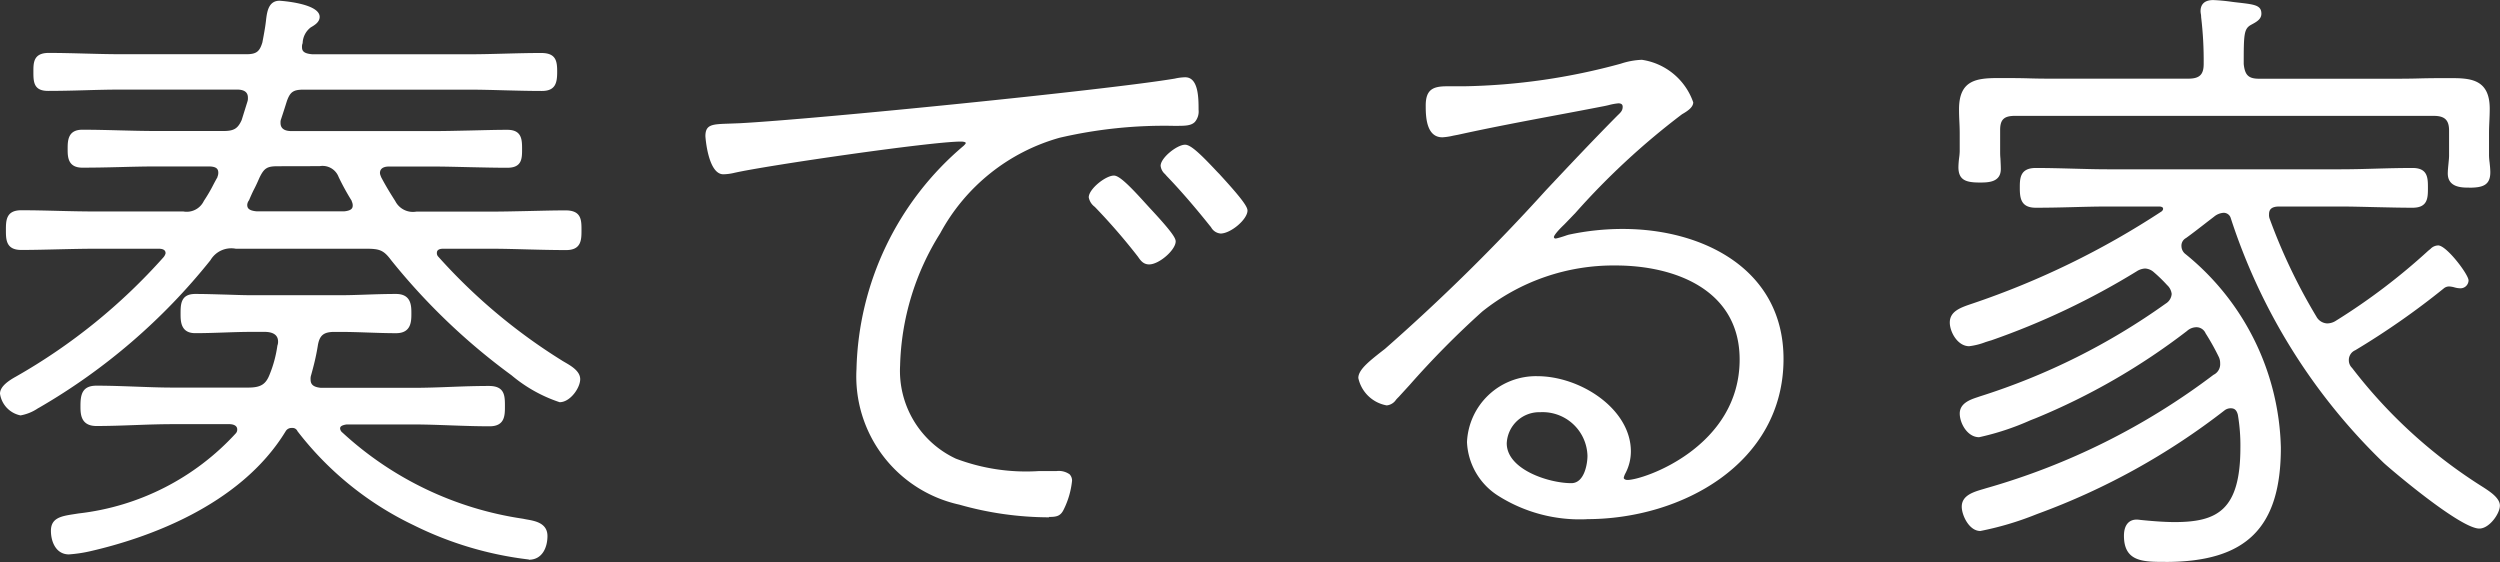
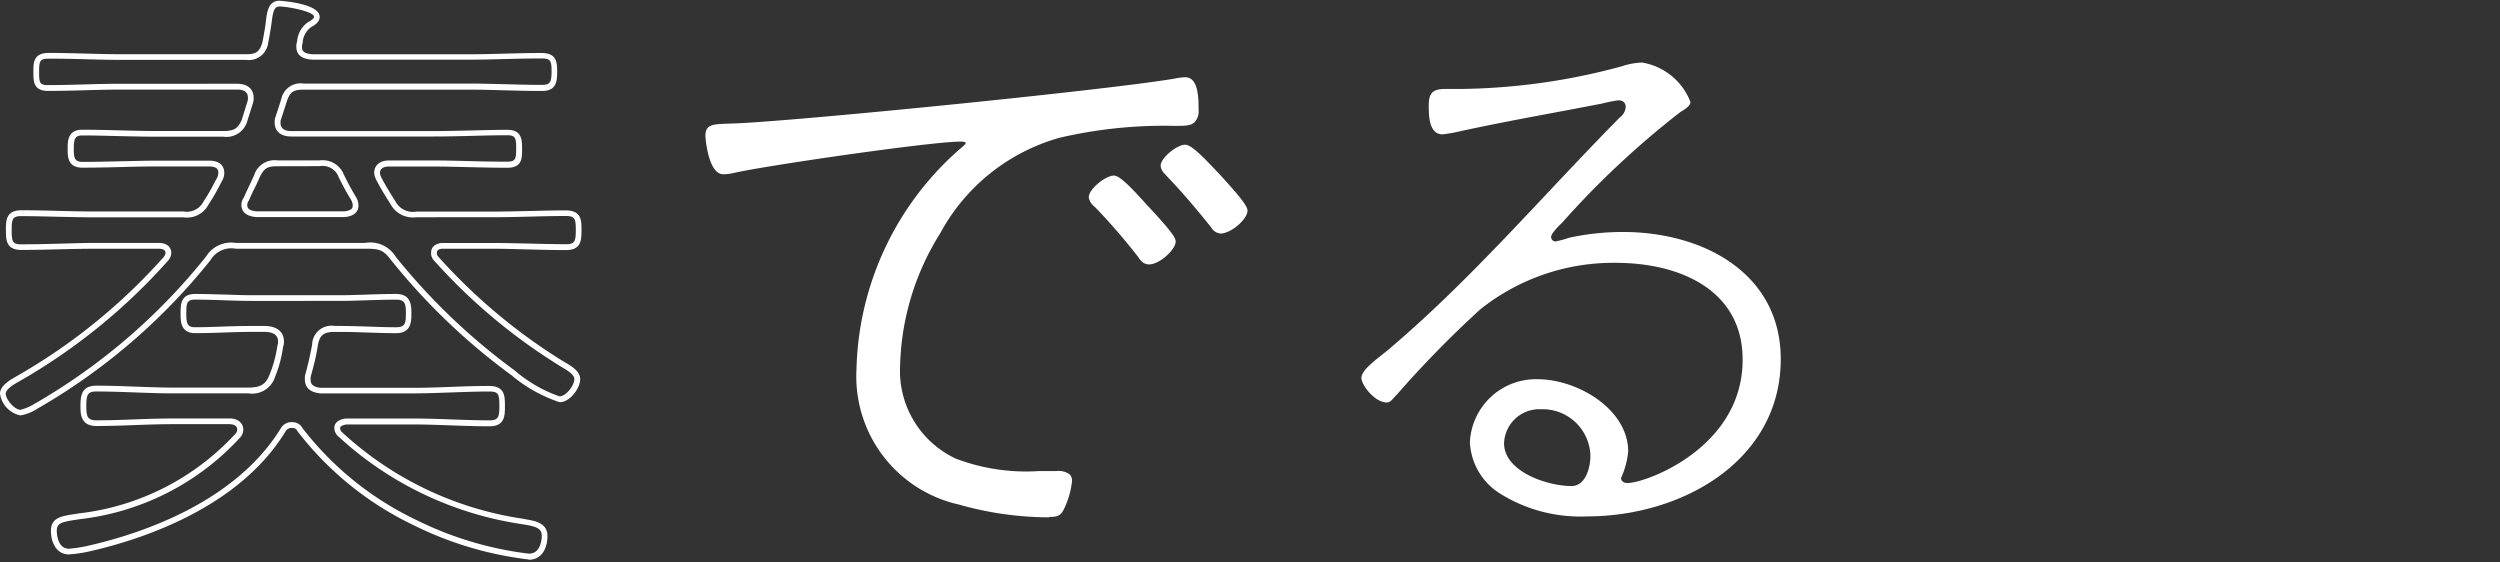
<svg xmlns="http://www.w3.org/2000/svg" width="77.417" height="17.404" viewBox="0 0 77.417 17.404">
  <rect x="0" y="0" width="77.417" height="17.404" fill="#333333" stroke="none" />
-   <path d="M9.4,2.673a.525.525,0,0,0-.609.409c-.06.195-.121.389-.181.564a.347.347,0,0,0-.022.137c0,.253.183.351.426.351h4.4c.75,0,1.519-.039,2.29-.039.364,0,.364.214.364.507,0,.272,0,.486-.364.486-.771,0-1.54-.038-2.29-.038H12.035c-.183,0-.365.077-.365.291a.441.441,0,0,0,.041.157c.141.273.283.507.445.76a.7.7,0,0,0,.73.37h2.289c.791,0,1.559-.039,2.33-.039.384,0,.4.175.4.526,0,.332-.021.526-.385.526-.791,0-1.559-.039-2.35-.039H13.716c-.142,0-.284.059-.284.214a.231.231,0,0,0,.061.175,17.707,17.707,0,0,0,3.848,3.235c.183.116.527.273.527.506s-.283.623-.547.623a4.872,4.872,0,0,1-1.439-.818,19.632,19.632,0,0,1-3.707-3.546.843.843,0,0,0-.871-.389H7.3a.829.829,0,0,0-.851.389,18.7,18.7,0,0,1-5.268,4.54,1.649,1.649,0,0,1-.547.234c-.244,0-.547-.371-.547-.585,0-.195.3-.37.446-.448a18.231,18.231,0,0,0,4.6-3.721.34.34,0,0,0,.08-.175c0-.175-.141-.234-.3-.234H3c-.791,0-1.56.039-2.351.039-.364,0-.384-.195-.384-.526s.02-.526.384-.526c.791,0,1.56.039,2.351.039H5.674a.674.674,0,0,0,.709-.37c.162-.234.284-.487.425-.742a.437.437,0,0,0,.04-.175c0-.234-.182-.291-.384-.291h-1.6c-.77,0-1.54.038-2.31.038-.345,0-.364-.214-.364-.486,0-.293.02-.507.364-.507.77,0,1.54.039,2.31.039H6.909a.582.582,0,0,0,.648-.39L7.74,3.16a.363.363,0,0,0,.021-.137c0-.272-.2-.35-.425-.35H3.749c-.749,0-1.519.039-2.27.039-.364,0-.364-.195-.364-.507s.02-.487.385-.487c.749,0,1.5.038,2.249.038h3.87a.5.5,0,0,0,.586-.428c.061-.311.1-.545.122-.739C8.368.276,8.428.1,8.652.1c.121,0,1.155.117,1.155.41,0,.117-.142.195-.244.253a.733.733,0,0,0-.284.546.31.31,0,0,0-.021.136c0,.234.183.293.406.311h4.841c.749,0,1.5-.038,2.25-.038.364,0,.4.156.4.487s-.04.507-.385.507c-.749,0-1.52-.039-2.27-.039Zm1.317,10.366c-.122.02-.284.059-.284.214a.266.266,0,0,0,.1.195,10.721,10.721,0,0,0,5.632,2.689c.3.059.689.078.689.448,0,.293-.123.643-.487.643a10.8,10.8,0,0,1-3.524-1.052A9.951,9.951,0,0,1,9.28,13.292a.246.246,0,0,0-.243-.136.293.293,0,0,0-.264.136c-1.235,2.026-3.707,3.157-6,3.682a4.035,4.035,0,0,1-.649.1c-.384,0-.465-.428-.465-.643,0-.371.325-.371.789-.449a7.92,7.92,0,0,0,4.924-2.513.265.265,0,0,0,.06-.175c0-.175-.162-.253-.324-.253H5.329c-.77,0-1.56.059-2.35.059-.364,0-.4-.214-.4-.526,0-.351.04-.546.4-.546.789,0,1.58.059,2.35.059h2.35c.406,0,.608-.1.749-.468a3.861,3.861,0,0,0,.244-.916.363.363,0,0,0,.021-.137c0-.293-.243-.389-.507-.389H7.8c-.587,0-1.176.039-1.763.039-.345,0-.364-.234-.364-.507,0-.293,0-.526.364-.526.587,0,1.176.039,1.763.039h2.714c.587,0,1.176-.039,1.742-.039.365,0,.386.234.386.507,0,.293-.021.526-.386.526-.567,0-1.155-.039-1.742-.039h-.162a.517.517,0,0,0-.608.507c-.06.332-.122.6-.2.9a.407.407,0,0,0-.021.156c0,.253.183.332.406.351h2.856c.791,0,1.581-.059,2.351-.059.385,0,.406.175.406.546,0,.312-.021.526-.385.526-.791,0-1.581-.059-2.372-.059Zm-3.161-6.7c0,.214.183.273.365.293h2.735c.182-.02.345-.078.345-.273a.466.466,0,0,0-.04-.175,8.35,8.35,0,0,1-.406-.741.621.621,0,0,0-.669-.389H8.59a.577.577,0,0,0-.648.409c-.1.234-.222.468-.323.7a.3.3,0,0,0-.062.175" transform="translate(0.007 0.009)" fill="#fff" />
  <path d="M16.377,17.324a10.863,10.863,0,0,1-3.565-1.061,9.935,9.935,0,0,1-3.6-2.912.165.165,0,0,0-.171-.1.207.207,0,0,0-.194.1c-1.432,2.352-4.4,3.337-6.046,3.715a4.241,4.241,0,0,1-.668.1c-.384,0-.556-.368-.556-.733,0-.4.327-.452.7-.511l.16-.025a7.792,7.792,0,0,0,4.869-2.484.171.171,0,0,0,.04-.117c0-.159-.21-.163-.234-.163H5.336c-.382,0-.775.014-1.156.028s-.795.029-1.194.029c-.494,0-.494-.385-.494-.615,0-.335.037-.634.494-.634.4,0,.8.015,1.194.029S4.954,12,5.336,12H7.685c.391,0,.547-.1.667-.411A3.718,3.718,0,0,0,8.59,10.7a.328.328,0,0,0,.021-.125c0-.248-.227-.3-.418-.3H7.807c-.291,0-.584.01-.876.02s-.59.02-.886.02c-.453,0-.453-.374-.453-.6,0-.287,0-.614.453-.614.3,0,.59.01.886.018s.585.021.876.021h2.716c.294,0,.593-.011.882-.021s.576-.018.859-.018c.475,0,.475.373.475.6,0,.245,0,.615-.475.615-.283,0-.569-.01-.859-.02s-.588-.02-.882-.02H10.36c-.339,0-.467.105-.519.431s-.125.615-.206.906a.335.335,0,0,0-.017.132c0,.123.04.238.324.263h2.848c.4,0,.8-.015,1.187-.03s.779-.028,1.164-.028c.495,0,.495.308.495.634,0,.274,0,.615-.474.615-.4,0-.8-.014-1.19-.028s-.788-.029-1.182-.029H10.732c-.177.028-.2.077-.2.125a.184.184,0,0,0,.075.129,10.5,10.5,0,0,0,5.586,2.665l.1.02c.278.048.66.113.66.517,0,.338-.151.733-.576.733M9.043,13.073a.334.334,0,0,1,.32.178A9.759,9.759,0,0,0,12.892,16.1a10.724,10.724,0,0,0,3.485,1.043c.378,0,.4-.462.4-.555,0-.235-.194-.286-.511-.341l-.107-.018a10.686,10.686,0,0,1-5.678-2.713.358.358,0,0,1-.128-.258c0-.247.27-.289.359-.3h2.08c.4,0,.8.014,1.189.028s.789.029,1.183.029c.271,0,.3-.113.3-.437,0-.382-.026-.456-.316-.456-.382,0-.775.015-1.157.028s-.794.03-1.194.03H9.935C9.6,12.152,9.44,12,9.44,11.739a.5.5,0,0,1,.025-.183c.077-.282.14-.557.2-.885a.6.6,0,0,1,.7-.579h.163c.3,0,.6.01.888.02s.572.02.853.02.3-.126.3-.437c0-.29-.029-.418-.3-.418s-.564.01-.853.018-.592.021-.888.021H7.807c-.294,0-.588-.01-.882-.02s-.587-.02-.881-.02c-.261,0-.275.112-.275.436s.041.419.275.419c.294,0,.587-.01.881-.021s.588-.018.882-.018h.386c.373,0,.6.178.6.478a.437.437,0,0,1-.027.167,3.748,3.748,0,0,1-.243.917.746.746,0,0,1-.834.525H5.336c-.385,0-.781-.015-1.162-.029s-.792-.029-1.187-.029c-.274,0-.315.1-.315.456,0,.328.046.437.315.437.4,0,.8-.014,1.187-.029s.778-.028,1.162-.028H7.12c.243,0,.413.14.413.341a.351.351,0,0,1-.089.24,7.958,7.958,0,0,1-4.972,2.537c-.054.01-.108.017-.159.025-.419.065-.555.105-.555.335,0,.057.011.555.377.555a4.2,4.2,0,0,0,.629-.1c1.614-.371,4.535-1.338,5.94-3.643a.387.387,0,0,1,.339-.178M.637,12.862A.8.8,0,0,1,0,12.188c0-.228.281-.41.492-.527a18.081,18.081,0,0,0,4.574-3.7.3.3,0,0,0,.061-.117c0-.039,0-.144-.215-.144H3.006c-.394,0-.783.009-1.172.018s-.781.02-1.178.02c-.473,0-.473-.327-.473-.615s0-.614.473-.614c.4,0,.787.01,1.178.02s.779.018,1.172.018H5.68a.588.588,0,0,0,.634-.329,4.8,4.8,0,0,0,.3-.514c.039-.074.079-.148.121-.221l0-.014a.3.3,0,0,0,.025-.117c0-.105-.036-.2-.3-.2h-1.6c-.385,0-.77.01-1.154.02s-.771.018-1.156.018c-.455,0-.455-.346-.455-.575,0-.252,0-.6.455-.6.385,0,.77.01,1.156.02s.769.02,1.154.02H6.916c.325,0,.446-.072.567-.337l.179-.574a.3.3,0,0,0,.015-.11c0-.072,0-.262-.335-.262H3.756c-.374,0-.754.01-1.132.021s-.761.02-1.137.02c-.453,0-.453-.29-.453-.6,0-.27,0-.576.473-.576.376,0,.751.01,1.128.02s.748.02,1.122.02H7.625c.31,0,.413-.076.5-.365.065-.337.1-.549.117-.723.03-.227.075-.568.414-.568.012,0,1.243.076,1.243.5,0,.165-.165.261-.276.325a.639.639,0,0,0-.251.488.277.277,0,0,0-.02.123c0,.121.054.2.323.222h4.835c.374,0,.747-.01,1.121-.02s.753-.02,1.129-.02c.458,0,.494.25.494.576s-.036.6-.474.6c-.375,0-.757-.01-1.139-.02s-.757-.021-1.131-.021H9.408c-.322,0-.42.066-.523.351-.06.192-.122.386-.181.562a.26.26,0,0,0-.017.109c0,.065,0,.261.337.261h4.4c.371,0,.747-.01,1.127-.018s.773-.021,1.161-.021c.455,0,.455.316.455.6s0,.575-.455.575c-.388,0-.776-.01-1.161-.018s-.756-.02-1.127-.02H12.041c-.1,0-.275.026-.275.2a.244.244,0,0,0,.023.09l.013.037c.15.286.306.536.437.741a.613.613,0,0,0,.654.328h2.289c.4,0,.787-.01,1.178-.018s.77-.02,1.153-.02c.494,0,.494.3.494.614,0,.288,0,.615-.474.615-.4,0-.787-.01-1.178-.02S15.576,7.7,15.182,7.7H13.724c-.073,0-.195.015-.195.125a.154.154,0,0,0,.034.111,17.6,17.6,0,0,0,3.832,3.222c.03.02.063.038.1.06.2.116.472.276.472.522,0,.269-.309.713-.637.713a4.524,4.524,0,0,1-1.491-.835,19.663,19.663,0,0,1-3.725-3.561c-.241-.324-.368-.357-.8-.357H7.3a.746.746,0,0,0-.781.353,18.915,18.915,0,0,1-5.3,4.565l-.047.026a1.4,1.4,0,0,1-.542.219M3.006,7.52H4.911c.247,0,.394.121.394.322a.408.408,0,0,1-.1.227A18.331,18.331,0,0,1,.577,11.818c-.331.183-.4.3-.4.37,0,.175.27.5.459.5a1.523,1.523,0,0,0,.455-.2l.049-.026A18.768,18.768,0,0,0,6.38,7.943.916.916,0,0,1,7.3,7.52h4.009a.924.924,0,0,1,.943.425,19.387,19.387,0,0,0,3.689,3.527,4.263,4.263,0,0,0,1.385.8c.2,0,.459-.332.459-.535,0-.142-.222-.273-.384-.368-.038-.023-.072-.042-.1-.062a17.739,17.739,0,0,1-3.868-3.25.319.319,0,0,1-.083-.235c0-.185.147-.3.373-.3h1.458c.4,0,.786.009,1.178.018s.779.02,1.172.02c.266,0,.3-.088.3-.437s-.027-.436-.315-.436c-.382,0-.764.01-1.148.02s-.784.018-1.182.018H12.893a.786.786,0,0,1-.8-.407c-.136-.212-.295-.467-.453-.771L11.621,5.5a.438.438,0,0,1-.033-.152c0-.232.178-.381.453-.381H13.42c.372,0,.75.01,1.131.02s.771.018,1.157.018c.263,0,.276-.1.276-.4,0-.318-.013-.419-.276-.419-.386,0-.779.011-1.157.021s-.759.018-1.131.018h-4.4c-.327,0-.515-.16-.515-.439a.448.448,0,0,1,.026-.167c.059-.173.121-.366.181-.561a.611.611,0,0,1,.693-.472h5.106c.375,0,.756.01,1.135.02s.76.021,1.134.021c.259,0,.3-.089.3-.419s-.03-.4-.315-.4c-.375,0-.75.009-1.123.018s-.751.02-1.127.02H9.671c-.14-.011-.494-.039-.494-.4A.392.392,0,0,1,9.2,1.286.793.793,0,0,1,9.517.7l.02-.013c.075-.043.187-.108.187-.17C9.724.352,8.9.2,8.659.2c-.127,0-.19.06-.237.41C8.4.784,8.369,1,8.3,1.352a.6.6,0,0,1-.676.5H3.756c-.376,0-.751-.01-1.127-.02s-.749-.018-1.123-.018c-.268,0-.295.075-.295.4,0,.338.011.419.275.419.375,0,.754-.01,1.133-.021s.76-.02,1.136-.02H7.342c.326,0,.513.161.513.44a.474.474,0,0,1-.024.165l-.183.582a.671.671,0,0,1-.733.452H4.871c-.386,0-.773-.01-1.158-.018s-.768-.021-1.152-.021c-.239,0-.276.095-.276.419,0,.283.026.4.276.4.384,0,.767-.01,1.152-.018s.772-.02,1.158-.02h1.6c.413,0,.474.238.474.381a.449.449,0,0,1-.036.179l-.01.025c-.046.087-.086.16-.124.233a5.483,5.483,0,0,1-.312.53.755.755,0,0,1-.783.408H3.006c-.4,0-.786-.01-1.178-.018s-.778-.02-1.172-.02c-.266,0-.295.088-.295.436s.028.437.295.437c.395,0,.784-.01,1.172-.02S2.61,7.52,3.006,7.52m4.924-.8c-.306-.03-.455-.159-.455-.381a.389.389,0,0,1,.077-.226c.042-.1.1-.223.157-.344s.109-.228.159-.341a.666.666,0,0,1,.73-.463h1.3a.705.705,0,0,1,.748.436,8.086,8.086,0,0,0,.4.735l.021.053a.471.471,0,0,1,.033.169c0,.211-.144.333-.425.362ZM8.6,5.146c-.331,0-.421.058-.567.359-.049.113-.1.228-.161.345s-.111.235-.162.352a.256.256,0,0,0-.054.14c0,.09.035.177.286.2h2.724c.224-.024.257-.1.257-.184a.27.27,0,0,0-.024-.109l-.012-.039a7.707,7.707,0,0,1-.4-.729.531.531,0,0,0-.587-.338Z" transform="translate(0 0.002)" fill="#fff" />
  <path d="M21.14,3.708c2.25-.116,11.427-1.032,13.493-1.383a1.416,1.416,0,0,1,.3-.039c.324,0,.324.6.324.917,0,.427-.2.409-.688.409a14.459,14.459,0,0,0-3.546.37,6.187,6.187,0,0,0-3.747,3,8.181,8.181,0,0,0-1.256,4.151,3.069,3.069,0,0,0,1.782,2.961,6.271,6.271,0,0,0,2.614.39h.506c.162,0,.425-.02.425.214a2.464,2.464,0,0,1-.243.837c-.082.175-.162.195-.385.195a10.1,10.1,0,0,1-2.755-.389,3.983,3.983,0,0,1-3.121-4.111A9.215,9.215,0,0,1,28.13,4.391c.04-.039.1-.1.1-.157,0-.116-.142-.136-.244-.136-.911,0-6.038.741-7.05.974a1.512,1.512,0,0,1-.3.038c-.364,0-.465-1.032-.465-1.091,0-.332.183-.273.972-.312M33.7,6.223a5.511,5.511,0,0,1,.85,1.052c0,.214-.465.624-.73.624-.141,0-.2-.1-.283-.214A19.591,19.591,0,0,0,32.2,6.144c-.061-.059-.162-.156-.162-.234,0-.195.465-.585.689-.585.182,0,.81.722.972.9m2.228-.974a5.61,5.61,0,0,1,.85,1.072c0,.214-.465.623-.749.623-.122,0-.182-.117-.263-.214-.4-.507-.871-1.053-1.338-1.54-.06-.078-.162-.156-.162-.253,0-.195.467-.564.669-.564s.831.72.993.876" transform="translate(1.764 0.2)" fill="#fff" />
  <path d="M30.73,15.827a10.194,10.194,0,0,1-2.781-.393,4.065,4.065,0,0,1-3.183-4.2,9.333,9.333,0,0,1,3.315-6.91c.013-.012.066-.064.069-.086,0-.046-.138-.047-.154-.047-.921,0-6.064.748-7.029.972a1.6,1.6,0,0,1-.324.041c-.48,0-.556-1.169-.556-1.18,0-.364.209-.371.716-.388l.343-.013c2.3-.12,11.427-1.035,13.481-1.383a1.543,1.543,0,0,1,.319-.04c.413,0,.413.655.413,1.006a.5.5,0,0,1-.114.377c-.112.114-.288.121-.549.121H34.58a14.314,14.314,0,0,0-3.522.368,6.062,6.062,0,0,0-3.7,2.96,8.067,8.067,0,0,0-1.242,4.1,3,3,0,0,0,1.727,2.878,6.139,6.139,0,0,0,2.579.384h.542a.58.58,0,0,1,.4.1.279.279,0,0,1,.077.2,2.588,2.588,0,0,1-.254.883c-.1.214-.224.238-.463.238M28,4.017c.3,0,.333.157.333.225a.33.33,0,0,1-.126.219,9.147,9.147,0,0,0-3.257,6.777A3.9,3.9,0,0,0,28,15.262a9.995,9.995,0,0,0,2.73.386c.211,0,.246-.015.3-.144a2.4,2.4,0,0,0,.235-.8.1.1,0,0,0-.025-.077c-.05-.05-.183-.05-.274-.048h-.544a6.4,6.4,0,0,1-2.648-.4,3.182,3.182,0,0,1-1.837-3.045,8.241,8.241,0,0,1,1.268-4.2,6.224,6.224,0,0,1,3.8-3.041,14.516,14.516,0,0,1,3.569-.373h.061c.249,0,.409,0,.477-.069a.352.352,0,0,0,.062-.251c0-.248,0-.828-.235-.828a1.423,1.423,0,0,0-.284.037c-2.062.35-11.207,1.267-13.508,1.387l-.344.013c-.544.018-.544.037-.544.21,0,.19.139,1,.377,1a1.337,1.337,0,0,0,.283-.038c.972-.224,6.143-.975,7.071-.975M33.83,7.995c-.183,0-.268-.122-.349-.24a18.95,18.95,0,0,0-1.336-1.542.472.472,0,0,1-.187-.295c0-.258.523-.674.779-.674.146,0,.4.219.958.837l.145.159c.674.723.81.934.81,1.042,0,.266-.513.713-.819.713m-1.1-2.573a.953.953,0,0,0-.6.5c0,.026.046.083.134.167a19.359,19.359,0,0,1,1.347,1.552c.089.129.127.179.213.179a.939.939,0,0,0,.639-.535,4.253,4.253,0,0,0-.761-.921L33.562,6.2c-.572-.632-.766-.772-.826-.78m3.3,1.618a.371.371,0,0,1-.289-.192c-.013-.017-.028-.036-.043-.053-.451-.564-.912-1.1-1.332-1.535-.02-.024-.037-.042-.052-.06a.393.393,0,0,1-.136-.256c0-.25.51-.654.758-.654.167,0,.448.262.906.746.065.069.116.124.15.156l.043.048c.692.754.833.98.833,1.089,0,.273-.517.712-.837.712m-1.1-2.572c-.162,0-.58.341-.58.475,0,.039.045.088.088.135.02.021.039.042.057.063.418.438.882.973,1.336,1.539l.046.06c.059.075.1.122.148.122.234,0,.659-.375.659-.534a4.321,4.321,0,0,0-.786-.968l-.039-.042c-.034-.033-.088-.089-.152-.158-.162-.171-.651-.688-.776-.692" transform="translate(1.757 0.193)" fill="#fff" />
  <path d="M48.955,3.013c0,.117-.2.234-.3.293a27.038,27.038,0,0,0-3.667,3.43c-.08.077-.345.331-.345.448a.136.136,0,0,0,.142.136,3.7,3.7,0,0,0,.425-.116,7.842,7.842,0,0,1,1.661-.176c2.492,0,4.883,1.286,4.883,3.935,0,3.137-3.039,4.872-6,4.872a4.689,4.689,0,0,1-2.715-.721,1.981,1.981,0,0,1-.911-1.578,2.049,2.049,0,0,1,2.087-1.949c1.256,0,2.815.935,2.815,2.241a2.573,2.573,0,0,1-.222.818c0,.1.1.156.2.156.568,0,3.566-1.091,3.566-3.819,0-2.162-1.945-3-3.93-3A6.609,6.609,0,0,0,42.45,9.423a32.651,32.651,0,0,0-2.592,2.65c-.122.117-.183.234-.3.234-.385,0-.789-.546-.789-.76,0-.234.4-.526.789-.837,2.613-2.2,4.823-4.813,7.212-7.229a.429.429,0,0,0,.183-.331c0-.117-.082-.2-.223-.2a4.556,4.556,0,0,0-.506.1c-1.5.293-2.979.546-4.477.876a3.941,3.941,0,0,1-.467.078c-.426,0-.426-.6-.426-.9,0-.43.163-.507.568-.507h.527a19.7,19.7,0,0,0,4.882-.7,2.226,2.226,0,0,1,.629-.116,1.947,1.947,0,0,1,1.5,1.227m-4.64,9.509a1.092,1.092,0,0,0-1.134,1.053c0,.876,1.336,1.325,2.087,1.325.445,0,.587-.585.587-.935a1.478,1.478,0,0,0-1.54-1.442" transform="translate(3.39 0.156)" fill="#fff" />
-   <path d="M45.759,15.929a4.723,4.723,0,0,1-2.766-.737,2.074,2.074,0,0,1-.948-1.651A2.138,2.138,0,0,1,44.22,11.5c1.344,0,2.9,1.018,2.9,2.33a1.466,1.466,0,0,1-.167.675.506.506,0,0,0-.054.142c0,.04.059.067.114.067.515,0,3.475-1.029,3.475-3.73,0-2.148-1.985-2.912-3.841-2.912A6.5,6.5,0,0,0,42.516,9.5a27.388,27.388,0,0,0-2.246,2.271l-.34.372a1.2,1.2,0,0,0-.084.089.392.392,0,0,1-.286.173,1.093,1.093,0,0,1-.88-.849c0-.25.322-.506.694-.8l.129-.1A60.622,60.622,0,0,0,44.48,5.753c.724-.771,1.473-1.566,2.228-2.328.107-.1.158-.156.158-.269,0-.071-.045-.105-.134-.105a1.821,1.821,0,0,0-.311.058c-.071.016-.135.03-.181.038-.471.092-.944.181-1.415.269-1,.188-2.034.382-3.058.608l-.147.028a1.868,1.868,0,0,1-.338.051c-.515,0-.515-.691-.515-.985,0-.5.231-.595.657-.595h.527a19.557,19.557,0,0,0,4.857-.7,2.33,2.33,0,0,1,.654-.12A1.991,1.991,0,0,1,49.051,3.02c0,.154-.178.272-.347.369a22.793,22.793,0,0,0-3.3,3.054c-.129.134-.246.257-.348.361-.3.287-.319.372-.32.386a.048.048,0,0,0,.053.047c.044,0,.271-.073.345-.1l.055-.017a7.928,7.928,0,0,1,1.687-.179c2.474,0,4.971,1.245,4.971,4.025,0,3.222-3.136,4.961-6.086,4.961M44.22,11.681a1.958,1.958,0,0,0-2,1.86,1.891,1.891,0,0,0,.872,1.5,4.532,4.532,0,0,0,2.664.707c2.864,0,5.908-1.676,5.908-4.783,0-2.657-2.408-3.846-4.792-3.846a7.67,7.67,0,0,0-1.64.174l-.05.015a2.019,2.019,0,0,1-.4.1.226.226,0,0,1-.232-.225c0-.109.111-.261.372-.512.1-.1.216-.224.345-.359a22.9,22.9,0,0,1,3.341-3.084c.224-.13.259-.19.259-.214a1.9,1.9,0,0,0-1.41-1.139,2.181,2.181,0,0,0-.6.113,19.741,19.741,0,0,1-4.907.706h-.527c-.371,0-.478.055-.478.416,0,.419.042.807.337.807a1.974,1.974,0,0,0,.3-.048c.057-.012.11-.023.151-.028,1.021-.226,2.056-.421,3.058-.608.471-.089.943-.177,1.416-.27.046-.007.105-.022.172-.036a1.777,1.777,0,0,1,.351-.062.283.283,0,0,1,.312.284.512.512,0,0,1-.21.4c-.751.759-1.5,1.554-2.223,2.323a61.029,61.029,0,0,1-4.994,4.909l-.132.107c-.294.234-.626.5-.626.663s.364.671.7.671c.048,0,.085-.039.153-.114.026-.03.054-.062.088-.095l.337-.368A27.415,27.415,0,0,1,42.4,9.362,6.685,6.685,0,0,1,46.652,7.9c1.943,0,4.019.811,4.019,3.091,0,2.831-3.111,3.908-3.654,3.908a.269.269,0,0,1-.293-.246.547.547,0,0,1,.071-.219,1.278,1.278,0,0,0,.151-.6c0-1.211-1.466-2.152-2.726-2.152m1.054,3.312c-.781,0-2.176-.473-2.176-1.414a1.186,1.186,0,0,1,1.223-1.142,1.565,1.565,0,0,1,1.629,1.531c0,.412-.181,1.024-.676,1.024m-.953-2.377a1.008,1.008,0,0,0-1.045.963c0,.81,1.3,1.234,2,1.234.409,0,.5-.61.5-.845a1.39,1.39,0,0,0-1.451-1.353" transform="translate(3.383 0.149)" fill="#fff" />
-   <path d="M62.78,7.293a.355.355,0,0,0-.182.331.4.4,0,0,0,.162.312,7.939,7.939,0,0,1,2.918,5.923c0,2.4-.973,3.449-3.485,3.449-.709,0-1.2,0-1.2-.722,0-.195.061-.409.3-.409.04,0,.669.078,1.176.078,1.458,0,2.127-.487,2.127-2.4a5.763,5.763,0,0,0-.08-1.033c-.041-.156-.122-.273-.3-.273a.4.4,0,0,0-.244.078,21.524,21.524,0,0,1-5.773,3.2,11.1,11.1,0,0,1-1.742.525c-.284,0-.486-.428-.486-.662,0-.311.364-.389.688-.487a21.536,21.536,0,0,0,7.071-3.527.447.447,0,0,0,.243-.428.525.525,0,0,0-.06-.253,6.512,6.512,0,0,0-.406-.721.4.4,0,0,0-.364-.234.545.545,0,0,0-.345.136,20.19,20.19,0,0,1-4.66,2.689,11.372,11.372,0,0,1-1.721.584c-.3,0-.507-.389-.507-.643,0-.291.345-.37.567-.448a20.611,20.611,0,0,0,5.774-2.884.464.464,0,0,0,.223-.37.522.522,0,0,0-.162-.331,4.622,4.622,0,0,0-.446-.43.522.522,0,0,0-.3-.117.619.619,0,0,0-.3.1,23,23,0,0,1-4.5,2.125,4.063,4.063,0,0,1-.648.175c-.3,0-.507-.41-.507-.644,0-.293.3-.389.649-.507A25.4,25.4,0,0,0,62.132,6.61a.2.2,0,0,0,.082-.156c0-.117-.122-.156-.2-.156H60.43c-.749,0-1.5.038-2.249.038-.364,0-.4-.195-.4-.525s.02-.526.4-.526c.75,0,1.5.039,2.249.039H67.6c.75,0,1.5-.039,2.249-.039.385,0,.385.214.385.526s0,.525-.385.525c-.749,0-1.5-.038-2.249-.038H65.718c-.224,0-.406.077-.406.331a.431.431,0,0,0,.02.157,17.783,17.783,0,0,0,1.459,3.059.483.483,0,0,0,.406.253.575.575,0,0,0,.324-.1A19.554,19.554,0,0,0,70.4,7.818c.1-.077.142-.136.243-.136.184,0,.851.838.851.994a.162.162,0,0,1-.183.156c-.08,0-.222-.058-.323-.058a.353.353,0,0,0-.224.077,24.067,24.067,0,0,1-2.734,1.91.419.419,0,0,0-.244.389.424.424,0,0,0,.122.293A15.573,15.573,0,0,0,72,15.164c.142.1.465.293.465.488,0,.214-.3.623-.547.623-.506,0-2.451-1.6-2.9-2.007A18.316,18.316,0,0,1,64.3,6.708a.314.314,0,0,0-.3-.214.594.594,0,0,0-.346.136c-.283.215-.546.43-.871.663m2.31-4.774H69.1c.627,0,1.236-.02,1.864-.02.709,0,1.176.039,1.176.857,0,.254-.022.507-.022.76v.7c0,.117.041.351.041.507,0,.312-.141.389-.568.389-.263,0-.567-.02-.567-.35,0-.156.04-.428.04-.546v-.78c0-.389-.183-.545-.567-.545H57.534c-.386,0-.548.156-.548.526v.661c0,.117.021.371.021.547,0,.331-.3.331-.568.331-.425,0-.568-.077-.568-.389,0-.157.041-.371.041-.488V4.116c0-.253-.021-.487-.021-.741,0-.8.425-.876,1.134-.876.648,0,1.277.02,1.905.02H62.9c.385,0,.568-.156.568-.546A11.55,11.55,0,0,0,63.388.511c0-.058-.02-.116-.02-.175,0-.195.121-.253.3-.253.2,0,.587.059.77.078.507.059.629.078.629.253,0,.116-.1.175-.284.273-.263.156-.263.389-.263,1.285.04.39.182.546.567.546" transform="translate(4.863 0.007)" fill="#fff" />
-   <path d="M62.2,17.4c-.689,0-1.284,0-1.284-.81,0-.316.142-.5.393-.5.01,0,.05,0,.113.01.2.02.672.067,1.062.067,1.321,0,2.038-.368,2.038-2.308a5.663,5.663,0,0,0-.079-1.016c-.037-.14-.1-.2-.217-.2a.313.313,0,0,0-.19.061,21.412,21.412,0,0,1-5.794,3.208l-.052.02a9.559,9.559,0,0,1-1.721.511c-.352,0-.576-.494-.576-.751,0-.352.359-.457.674-.549l.079-.024a21.325,21.325,0,0,0,7.043-3.512.364.364,0,0,0,.206-.357.437.437,0,0,0-.05-.213,7.171,7.171,0,0,0-.4-.714.31.31,0,0,0-.289-.19.445.445,0,0,0-.288.116,20.43,20.43,0,0,1-4.681,2.7l-.164.064a8.162,8.162,0,0,1-1.592.526c-.364,0-.6-.434-.6-.733,0-.322.331-.433.55-.506l.076-.026a20.5,20.5,0,0,0,5.75-2.871.381.381,0,0,0,.187-.3.436.436,0,0,0-.141-.274,4.66,4.66,0,0,0-.434-.419.44.44,0,0,0-.247-.095.53.53,0,0,0-.26.086A23.152,23.152,0,0,1,56.8,10.542c-.045.011-.1.03-.169.051a2.08,2.08,0,0,1-.508.128c-.358,0-.6-.442-.6-.733,0-.351.336-.465.693-.585a25.551,25.551,0,0,0,5.871-2.86c.039-.039.041-.057.041-.082,0-.065-.113-.066-.114-.066h-1.58c-.374,0-.747.01-1.121.02s-.751.018-1.127.018c-.458,0-.495-.29-.495-.614,0-.289,0-.617.495-.617.375,0,.75.01,1.127.02s.747.021,1.121.021h7.172c.374,0,.748-.01,1.123-.021s.75-.02,1.126-.02c.474,0,.474.314.474.617s0,.614-.474.614c-.375,0-.75-.01-1.126-.018s-.749-.02-1.123-.02H65.724c-.278,0-.315.128-.315.241a.324.324,0,0,0,.015.126,17.565,17.565,0,0,0,1.452,3.043.4.4,0,0,0,.328.21.5.5,0,0,0,.279-.085,19.309,19.309,0,0,0,2.859-2.169c.03-.024.05-.039.067-.054a.344.344,0,0,1,.238-.107c.258,0,.94.9.94,1.083a.25.25,0,0,1-.272.244.712.712,0,0,1-.165-.028.744.744,0,0,0-.159-.028.255.255,0,0,0-.171.06,24.058,24.058,0,0,1-2.74,1.914.33.33,0,0,0-.2.313.327.327,0,0,0,.1.235,15.455,15.455,0,0,0,4.07,3.7l.046.03c.173.115.462.308.462.533,0,.249-.327.712-.637.712-.585,0-2.694-1.79-2.957-2.03a18.435,18.435,0,0,1-4.746-7.6A.227.227,0,0,0,64,6.59a.51.51,0,0,0-.29.117c-.1.077-.2.153-.3.231-.181.14-.364.283-.573.434l0,0a.266.266,0,0,0-.14.256.313.313,0,0,0,.126.241,7.947,7.947,0,0,1,2.952,5.993c0,2.482-1.068,3.539-3.573,3.539m-.893-1.13c-.052,0-.213,0-.213.32,0,.607.339.632,1.106.632,2.412,0,3.4-.973,3.4-3.36a7.779,7.779,0,0,0-2.888-5.856.488.488,0,0,1-.19-.378.447.447,0,0,1,.221-.406c.207-.149.388-.289.567-.428.1-.077.2-.154.3-.232a.691.691,0,0,1,.4-.153.4.4,0,0,1,.388.276,18.255,18.255,0,0,0,4.7,7.522,11.362,11.362,0,0,0,2.836,1.984c.179,0,.458-.355.458-.534,0-.129-.258-.3-.382-.384l-.045-.029A15.623,15.623,0,0,1,67.844,11.5a.5.5,0,0,1-.14-.347.512.512,0,0,1,.287-.469,23.736,23.736,0,0,0,2.723-1.9.443.443,0,0,1,.278-.1.876.876,0,0,1,.2.035.712.712,0,0,0,.122.023c.023,0,.094-.005.094-.065a2.711,2.711,0,0,0-.764-.9c-.039,0-.061.015-.121.065-.018.016-.041.034-.065.053a19.564,19.564,0,0,1-2.883,2.187.687.687,0,0,1-.372.11.567.567,0,0,1-.482-.3,17.605,17.605,0,0,1-1.466-3.073.5.5,0,0,1-.026-.188c0-.158.064-.42.494-.42h1.885c.376,0,.751.01,1.128.02s.747.018,1.121.018c.283,0,.3-.1.3-.436s-.013-.438-.3-.438c-.374,0-.747.01-1.121.021s-.751.02-1.128.02H60.437c-.376,0-.75-.01-1.127-.02s-.748-.021-1.121-.021c-.286,0-.316.09-.316.438s.041.436.316.436c.373,0,.747-.01,1.121-.018s.75-.02,1.127-.02h1.58a.264.264,0,0,1,.293.245.285.285,0,0,1-.109.221,25.621,25.621,0,0,1-5.906,2.883c-.373.126-.589.211-.589.423,0,.195.172.555.416.555a2.294,2.294,0,0,0,.452-.12c.07-.022.13-.042.173-.053a22.831,22.831,0,0,0,4.474-2.114.709.709,0,0,1,.351-.111.605.605,0,0,1,.356.135,4.312,4.312,0,0,1,.459.442.6.6,0,0,1,.186.39.547.547,0,0,1-.262.444,20.661,20.661,0,0,1-5.8,2.895l-.078.026c-.241.08-.427.157-.427.336,0,.219.179.555.418.555a9.865,9.865,0,0,0,1.528-.514l.162-.064a20.28,20.28,0,0,0,4.638-2.676.625.625,0,0,1,.4-.154.49.49,0,0,1,.44.276,6.839,6.839,0,0,1,.41.728.615.615,0,0,1,.069.294.535.535,0,0,1-.283.5A21.517,21.517,0,0,1,56.694,15.3l-.08.023c-.328.1-.545.173-.545.377s.181.573.4.573a10.782,10.782,0,0,0,1.661-.5l.052-.017a21.258,21.258,0,0,0,5.749-3.185.494.494,0,0,1,.3-.095.388.388,0,0,1,.391.34,5.733,5.733,0,0,1,.084,1.054c0,1.837-.58,2.486-2.216,2.486-.4,0-.876-.048-1.08-.067l-.1-.01M71.6,5.81c-.213,0-.656,0-.656-.439,0-.088.012-.206.023-.319.009-.09.017-.175.017-.227v-.78c0-.328-.134-.457-.477-.457H57.541c-.339,0-.459.115-.459.437v.662c0,.052,0,.13.009.217.005.111.012.232.012.329,0,.419-.4.419-.657.419-.425,0-.656-.076-.656-.478a2.693,2.693,0,0,1,.022-.286,1.809,1.809,0,0,0,.018-.2V4.124c0-.125-.005-.246-.011-.368s-.01-.245-.01-.372c0-.9.531-.967,1.223-.967.327,0,.649,0,.969.01s.625.009.936.009h3.97c.349,0,.478-.124.478-.456A11.3,11.3,0,0,0,63.306.53.536.536,0,0,0,63.3.446a.546.546,0,0,1-.012-.1c0-.157.069-.344.394-.344a5.737,5.737,0,0,1,.582.055c.076.01.145.018.2.024.5.058.708.082.708.343,0,.174-.153.256-.331.351-.21.123-.216.3-.216,1.207.036.347.149.456.477.456h4.013c.313,0,.621,0,.93-.009s.619-.01.933-.01c.622,0,1.265,0,1.265.946,0,.128-.005.256-.011.385s-.011.25-.011.375v.7a2.021,2.021,0,0,0,.018.209c.011.1.022.21.022.3,0,.4-.231.478-.656.478M57.541,3.41H70.507c.441,0,.656.208.656.635v.78c0,.057-.008.148-.017.245s-.023.221-.023.3c0,.195.121.261.477.261.436,0,.477-.083.477-.3,0-.079-.012-.181-.022-.278s-.018-.172-.018-.228v-.7c0-.128.005-.256.011-.384s.011-.251.011-.376c0-.734-.373-.768-1.086-.768-.313,0-.622.005-.931.01s-.618.01-.932.01H65.1c-.42,0-.609-.182-.656-.626,0-.916,0-1.19.307-1.371.184-.1.24-.138.24-.2,0-.086-.04-.107-.549-.164l-.2-.025a5.519,5.519,0,0,0-.559-.054c-.179,0-.215.061-.215.165a.4.4,0,0,0,.009.072.557.557,0,0,1,.012.1,11.165,11.165,0,0,1,.082,1.462c0,.426-.214.635-.657.635h-3.97c-.312,0-.624,0-.94-.01s-.639-.01-.966-.01c-.71,0-1.045.077-1.045.788,0,.125.005.245.011.365s.01.246.01.374v.564a2.183,2.183,0,0,1-.018.222,2.462,2.462,0,0,0-.022.265c0,.217.041.3.477.3.325,0,.478-.024.478-.24,0-.095-.007-.214-.012-.32,0-.09-.009-.173-.009-.227V4.026c0-.42.2-.615.637-.615" transform="translate(4.856)" fill="#fff" />
</svg>